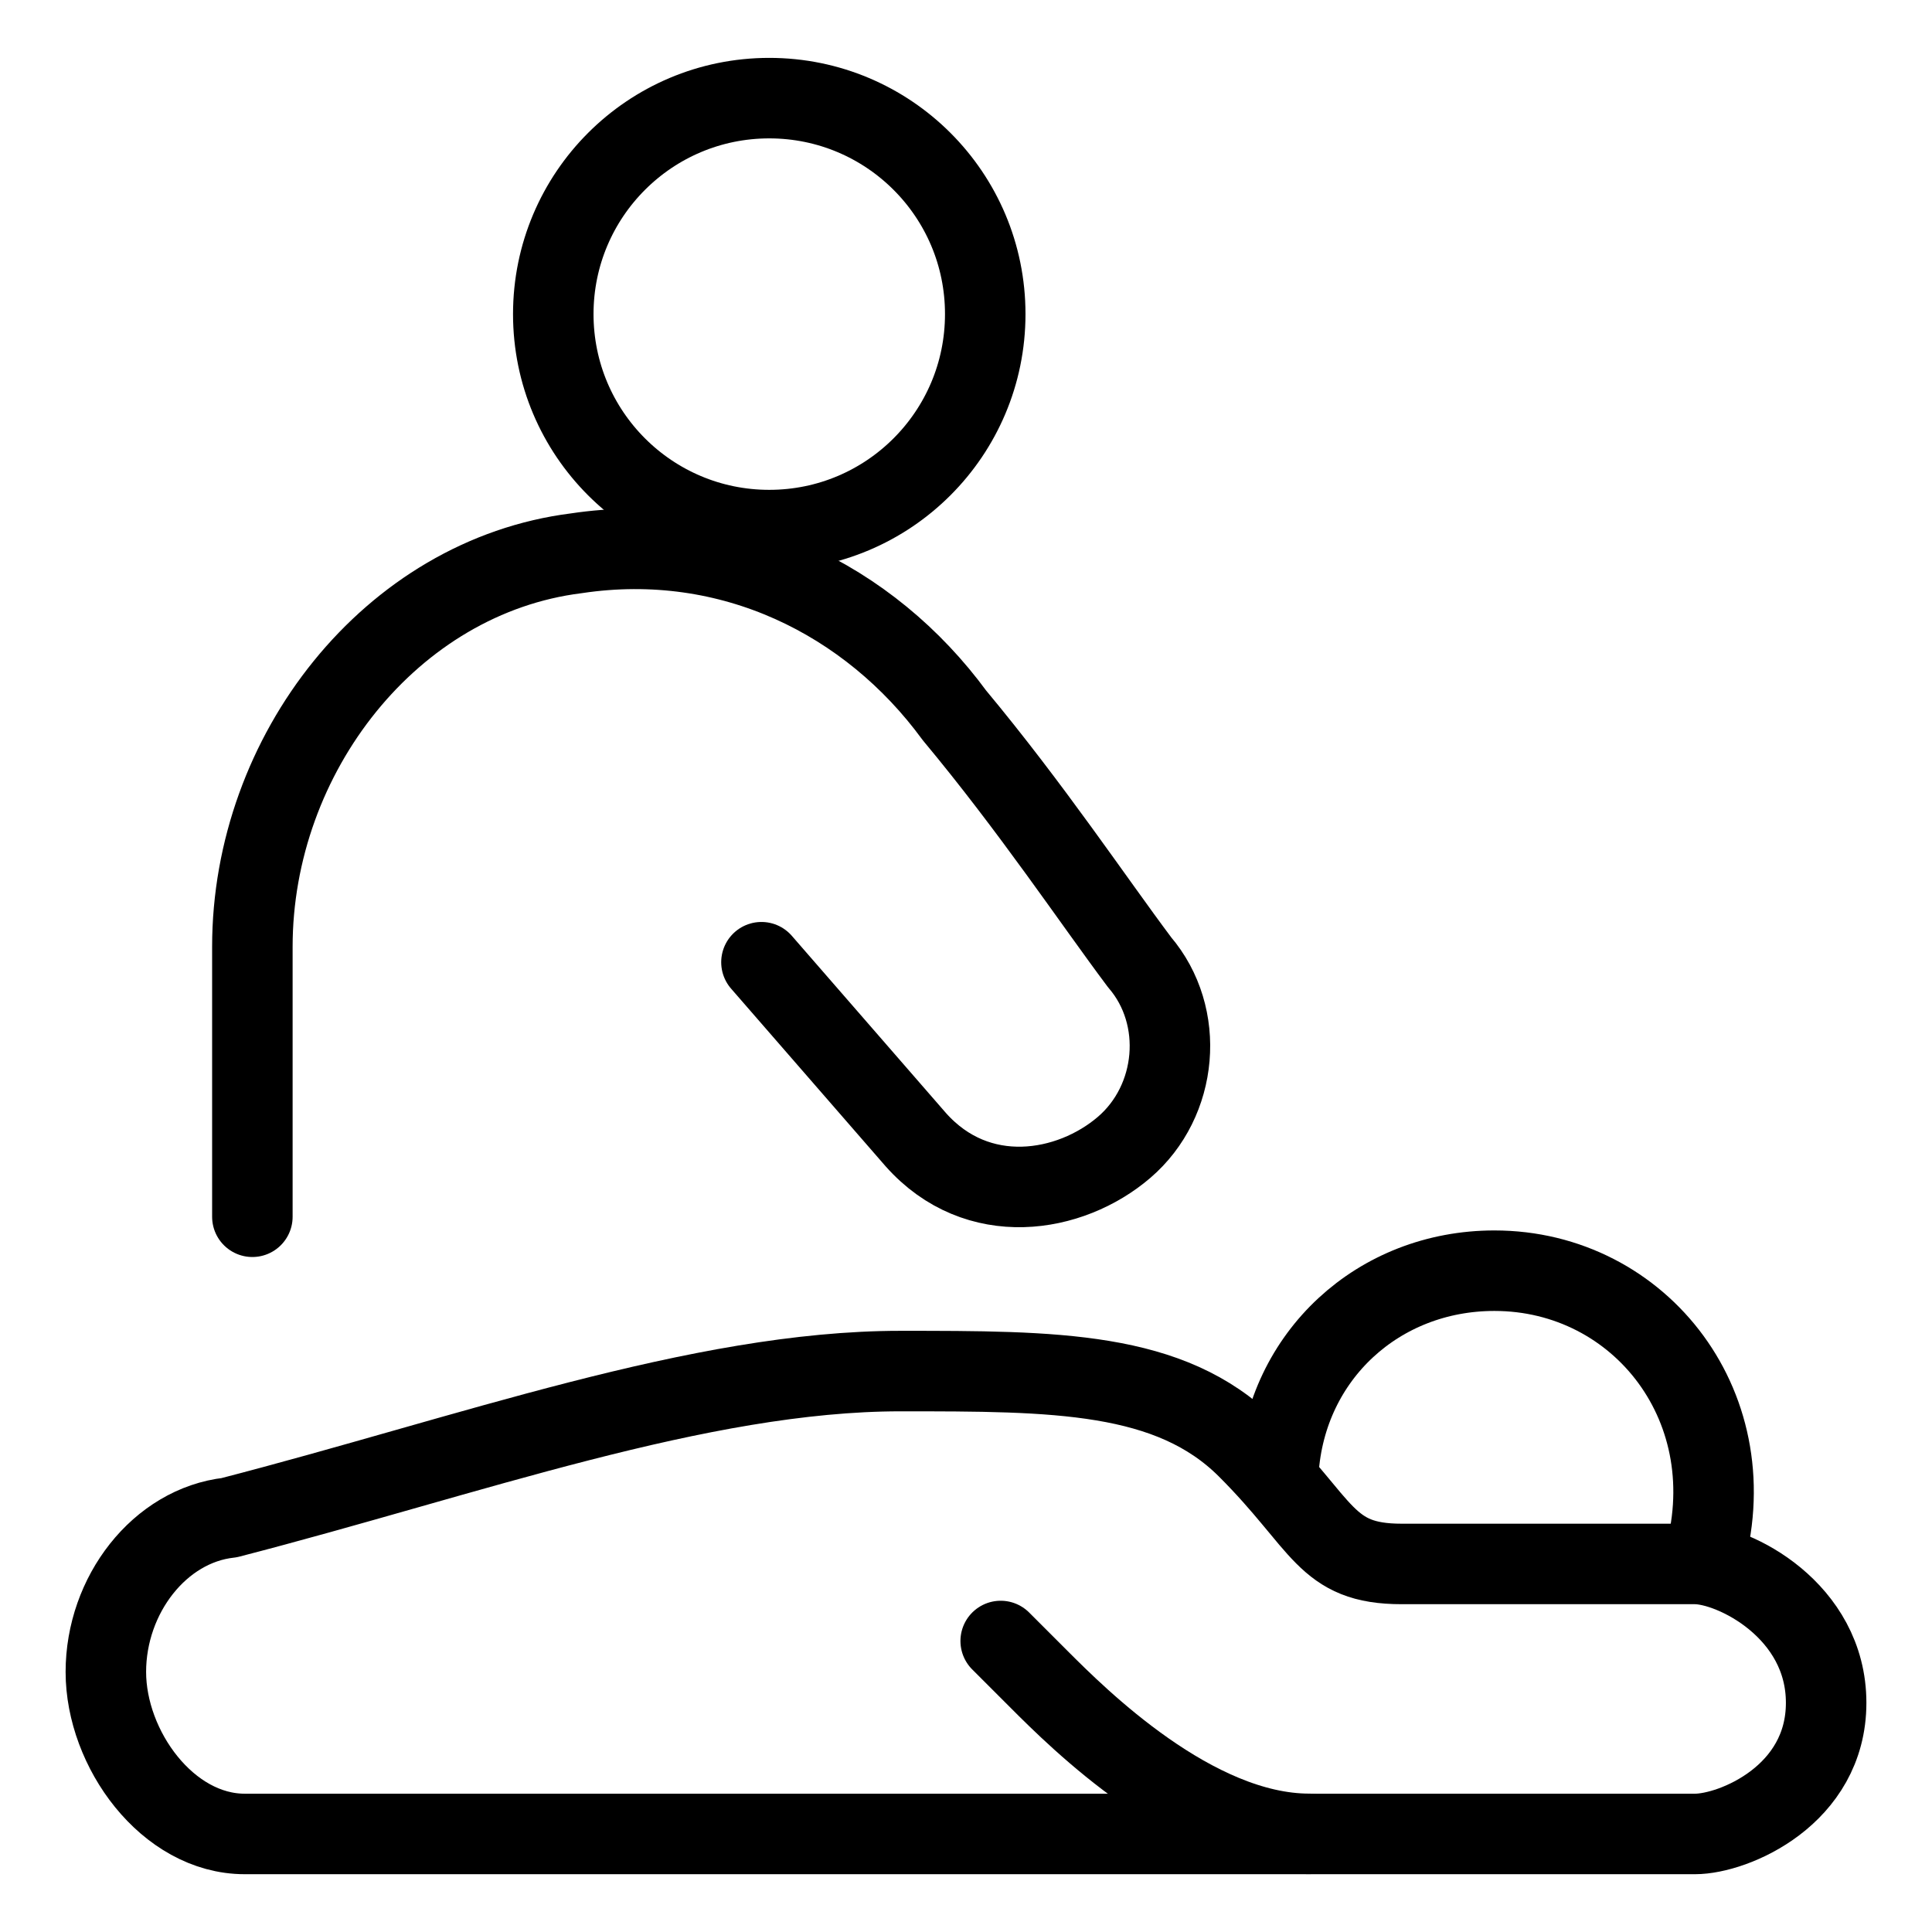
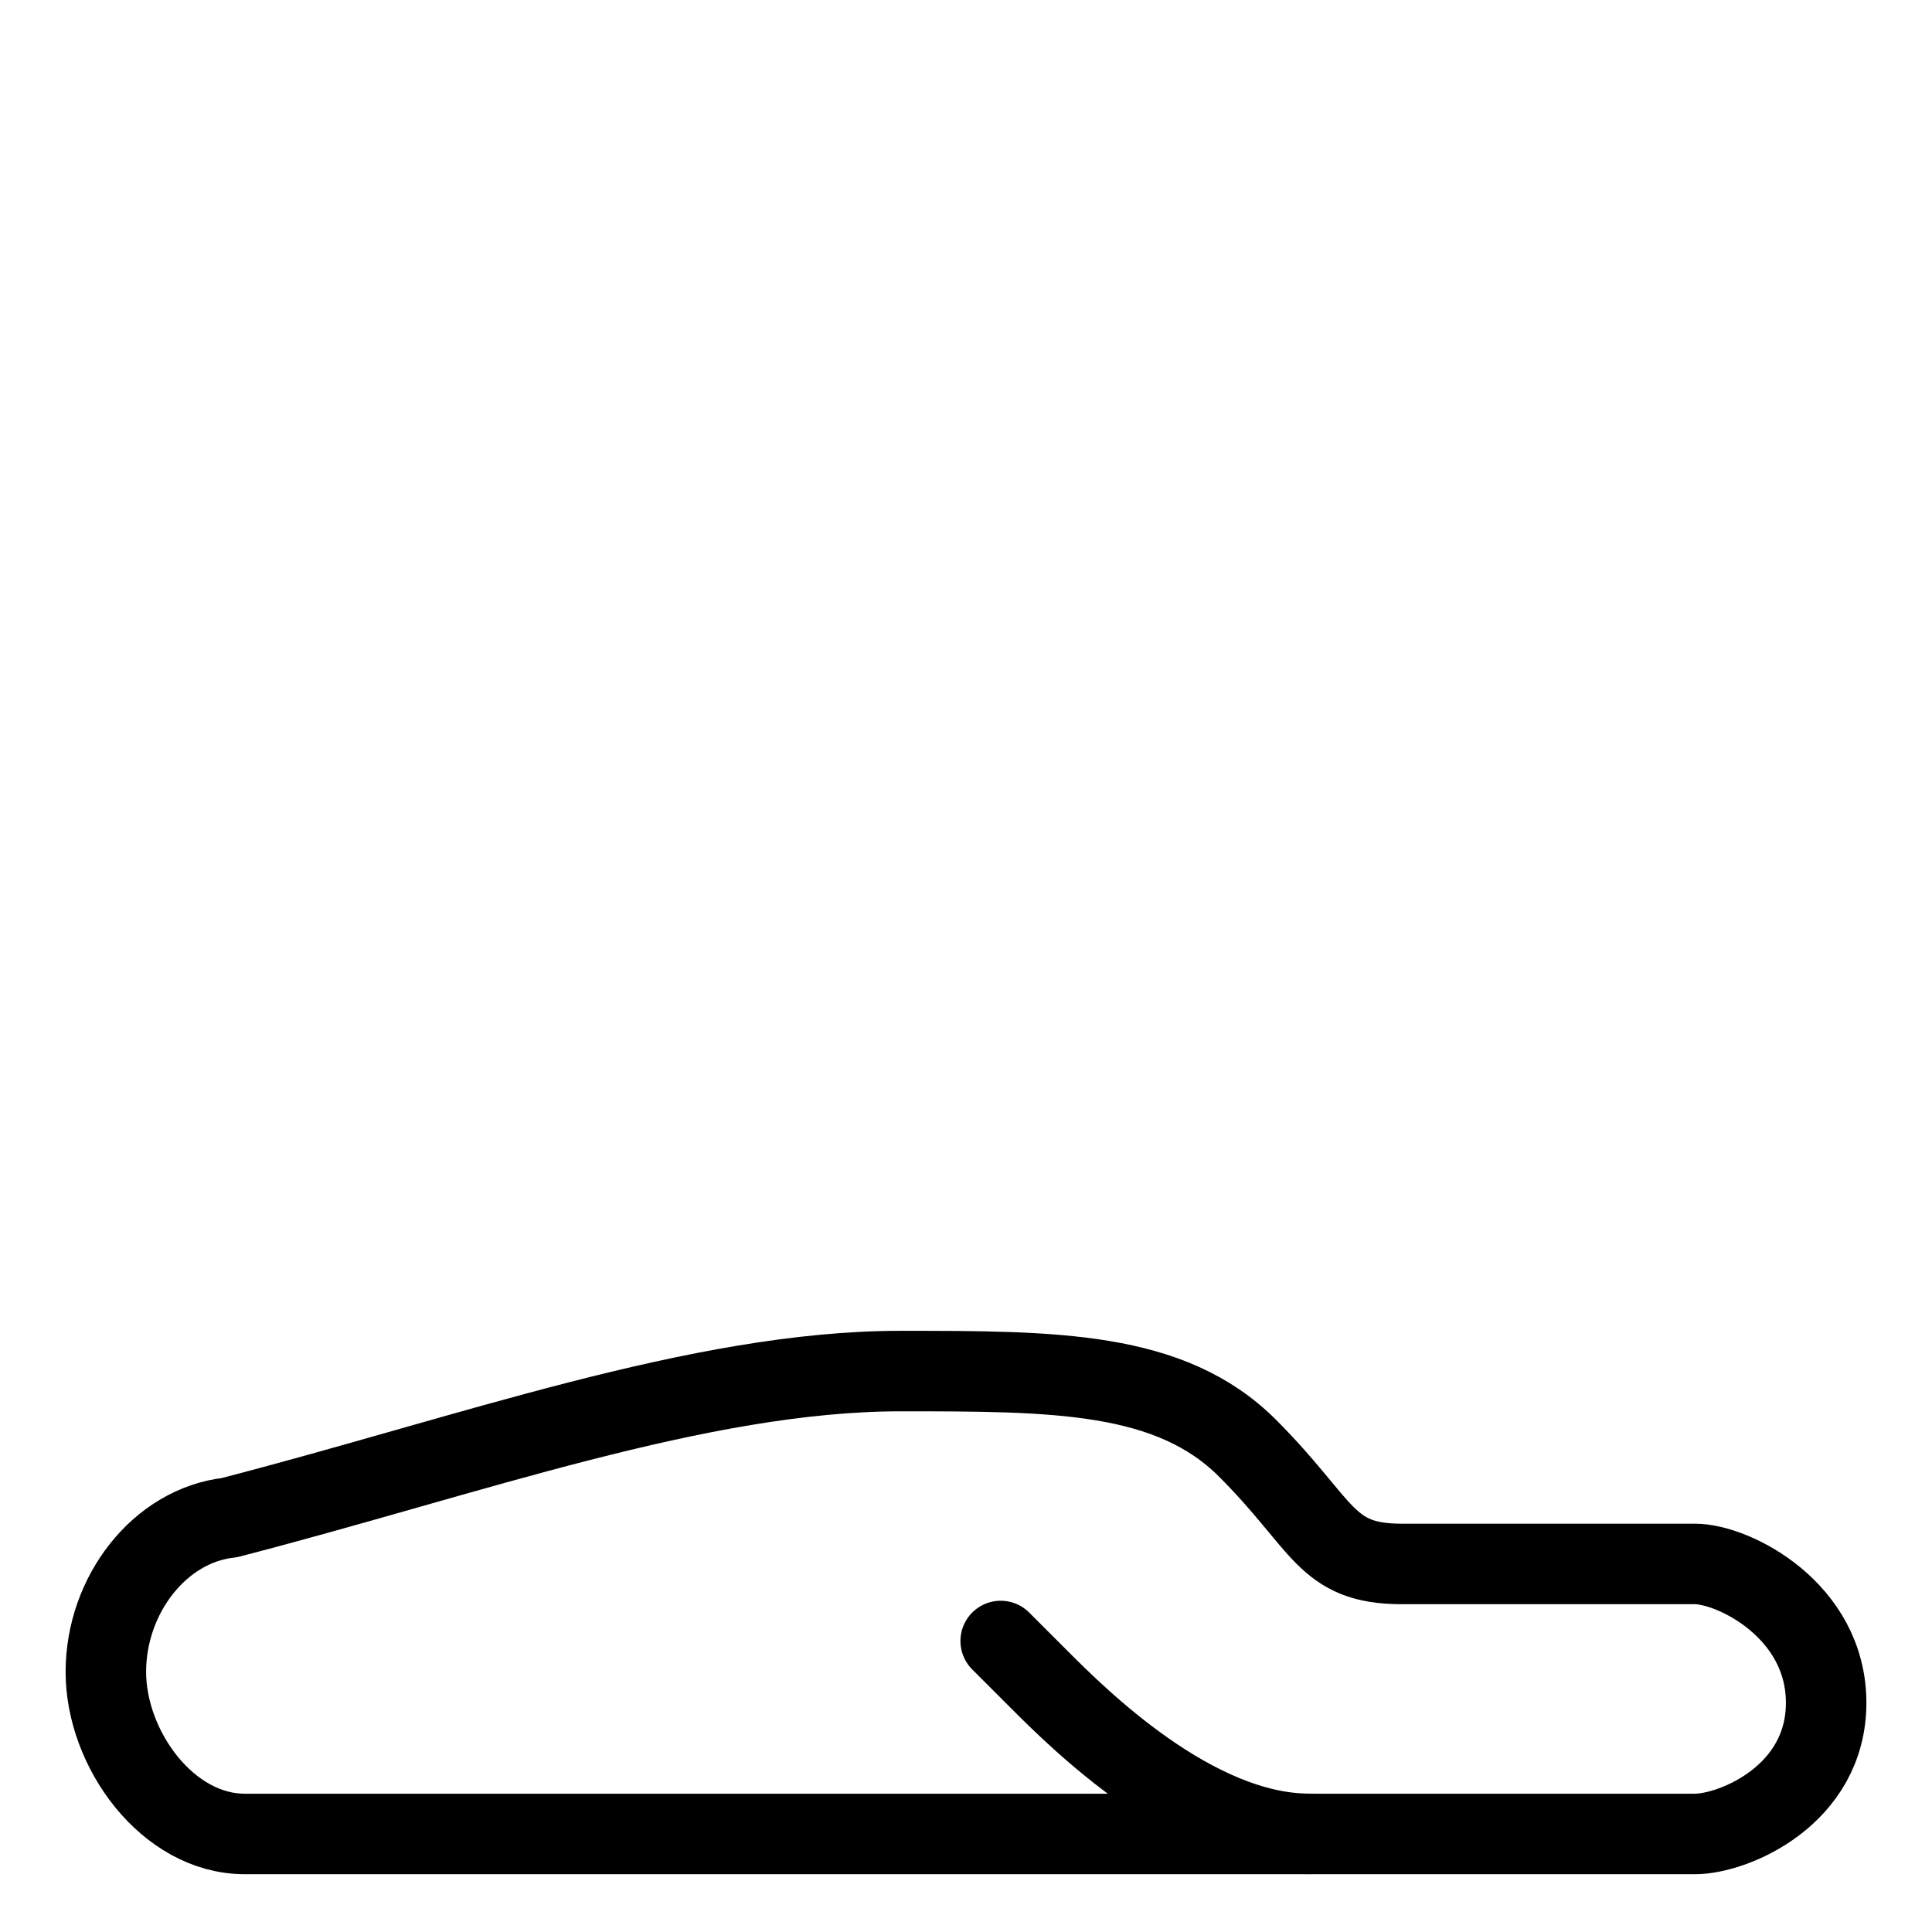
<svg xmlns="http://www.w3.org/2000/svg" fill="none" viewBox="-0.5 -0.5 24 24" id="Massage-Back--Streamline-Ultimate.svg">
  <desc>Massage Back Streamline Icon: https://streamlinehq.com</desc>
-   <path stroke="currentColor" stroke-linecap="round" stroke-linejoin="round" stroke-miterlimit="10" d="M20.652 18.927c0.575 -1.917 -0.767 -3.642 -2.588 -3.642 -1.438 0 -2.588 1.054 -2.683 2.492v0.106" stroke-width="1" />
  <path stroke="currentColor" stroke-linecap="round" stroke-linejoin="round" stroke-miterlimit="10" d="M0.815 20.269c0 0.958 0.767 2.013 1.725 2.013H20.556c0.479 0 1.629 -0.479 1.629 -1.629s-1.15 -1.725 -1.629 -1.725h-3.642c-0.958 0 -0.958 -0.479 -1.917 -1.438s-2.396 -0.958 -4.312 -0.958c-2.492 0 -5.367 1.054 -8.337 1.821 -0.863 0.096 -1.533 0.958 -1.533 1.917Z" stroke-width="1" />
  <path stroke="currentColor" stroke-linecap="round" stroke-linejoin="round" stroke-miterlimit="10" d="m11.931 19.885 0.479 0.479c0.479 0.479 1.917 1.917 3.354 1.917" stroke-width="1" />
-   <path stroke="currentColor" stroke-linecap="round" stroke-linejoin="round" stroke-miterlimit="10" d="M9.056 6.085c1.482 0 2.683 -1.201 2.683 -2.683C11.74 1.92 10.538 0.719 9.056 0.719c-1.482 0 -2.683 1.201 -2.683 2.683 0 1.482 1.201 2.683 2.683 2.683Z" stroke-width="1" />
-   <path stroke="currentColor" stroke-linecap="round" stroke-linejoin="round" stroke-miterlimit="10" d="M2.635 14.615v-3.354c0 -2.396 1.725 -4.6 4.025 -4.888 1.917 -0.287 3.642 0.575 4.696 2.013 0.958 1.15 1.725 2.3 2.3 3.067 0.575 0.671 0.479 1.725 -0.192 2.3 -0.671 0.575 -1.821 0.767 -2.588 -0.096l-1.917 -2.204" stroke-width="1" />
</svg>